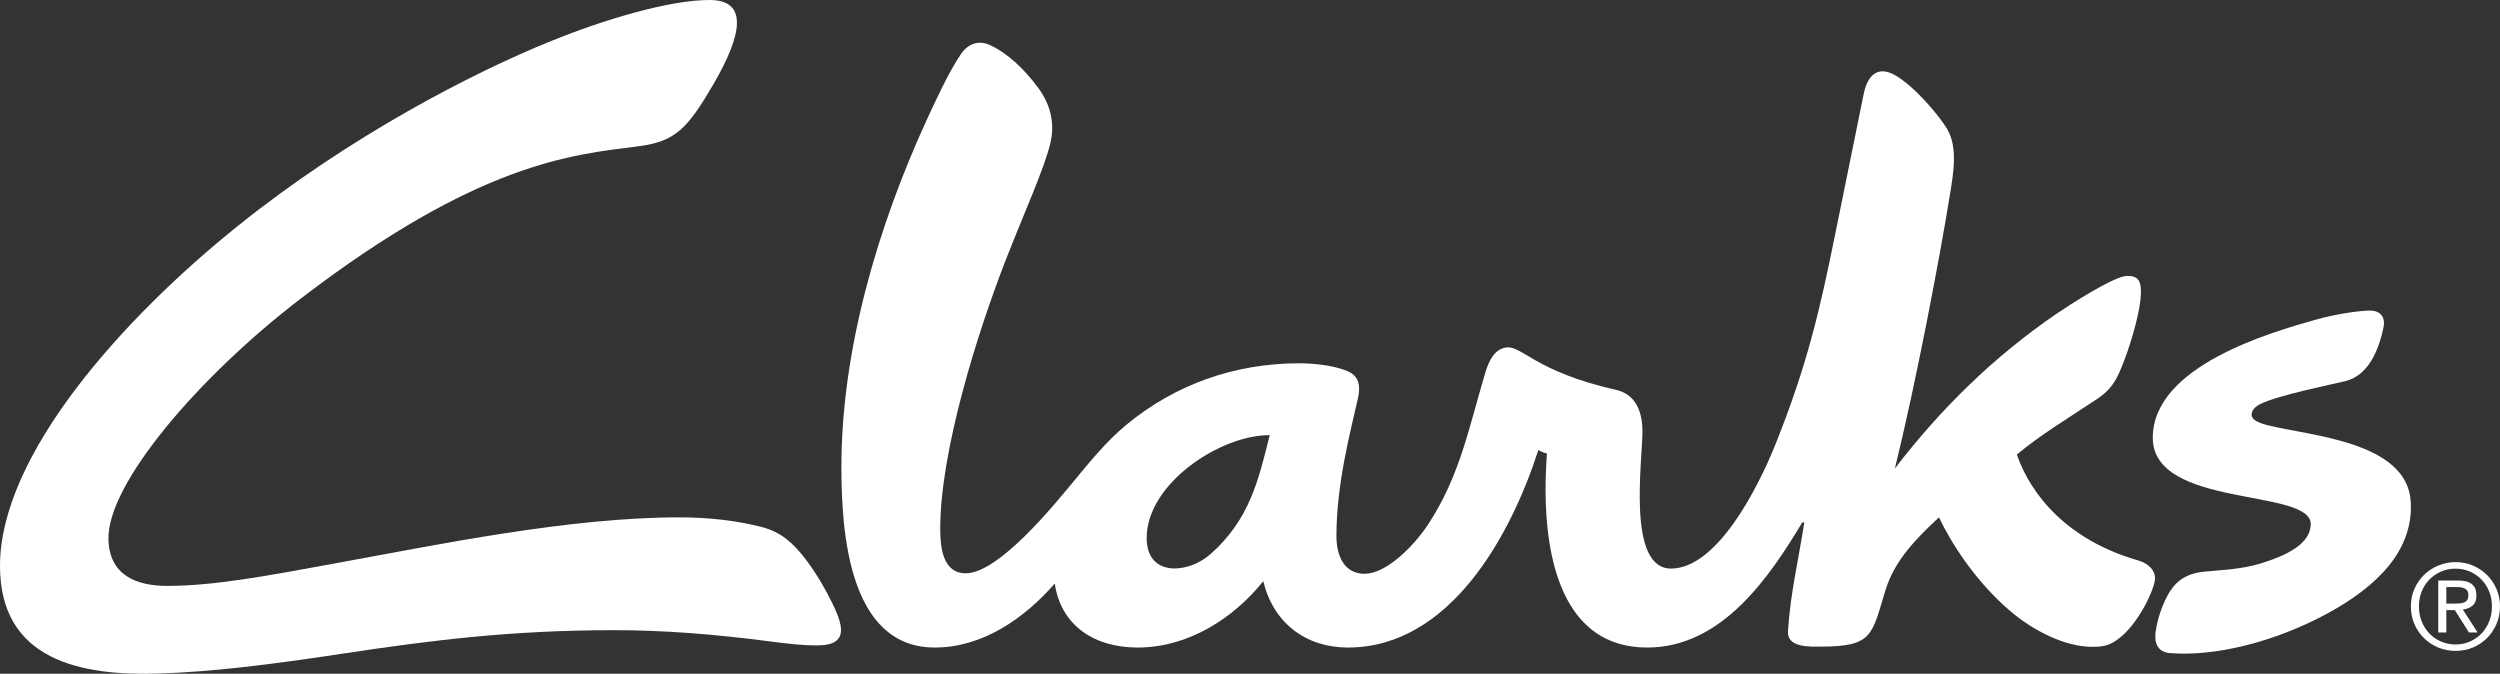
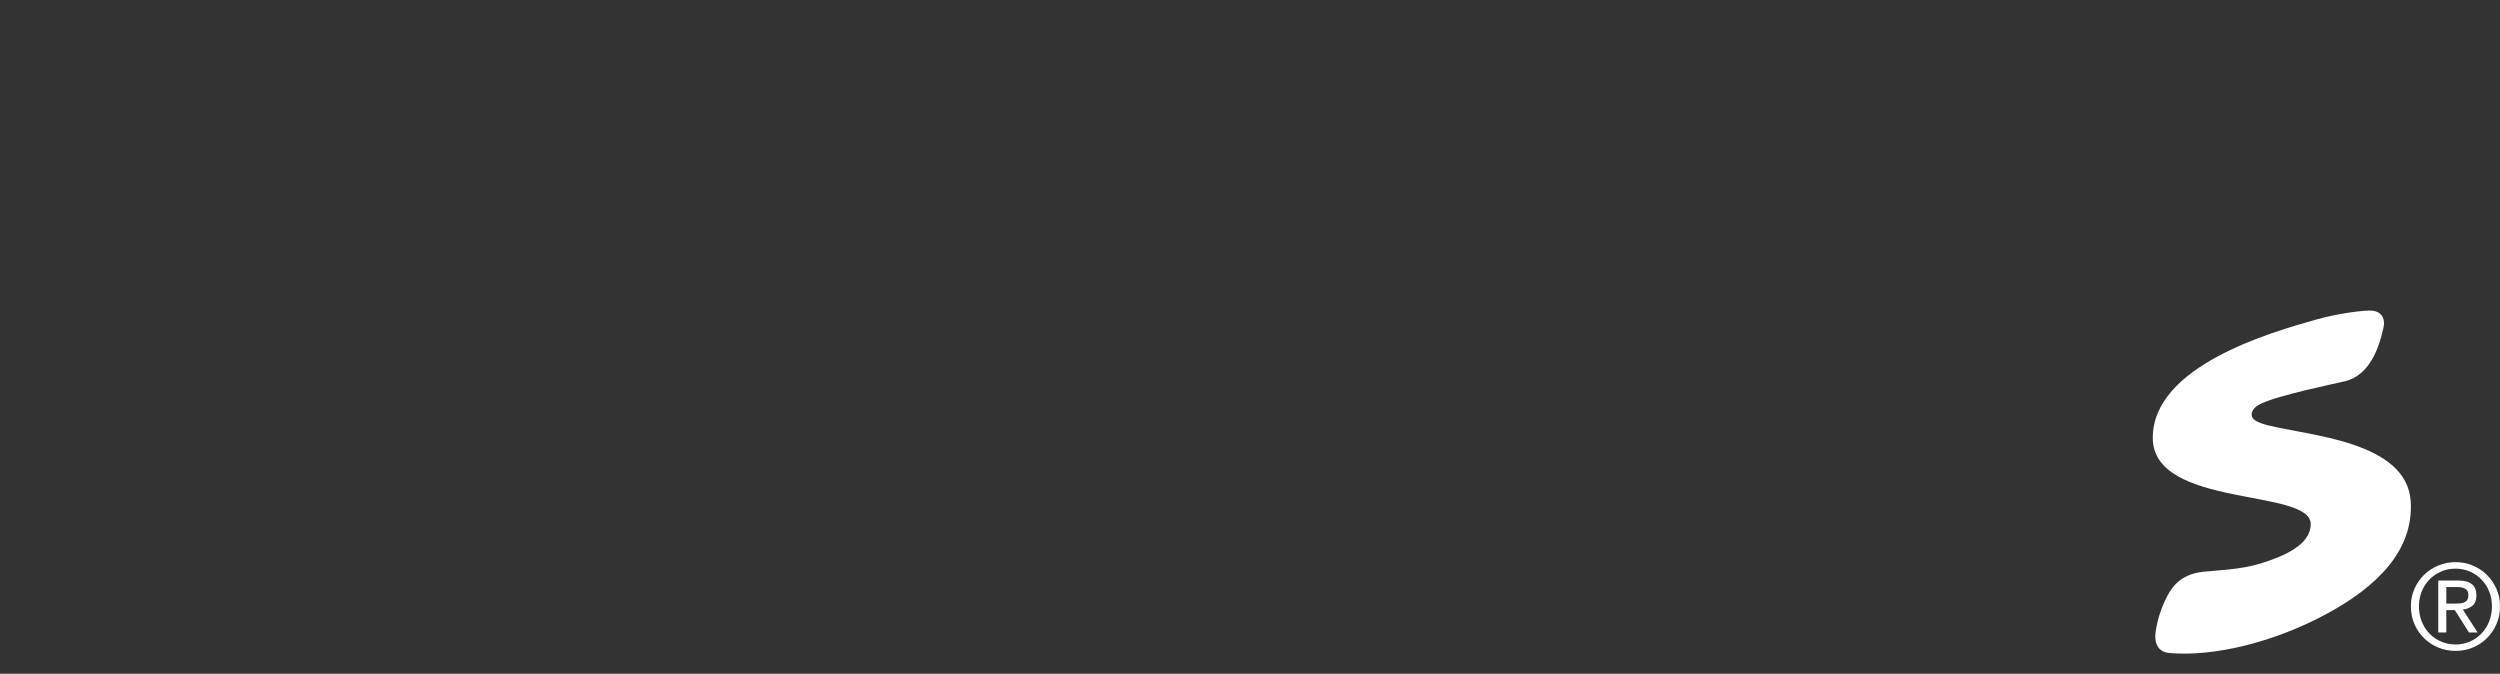
<svg xmlns="http://www.w3.org/2000/svg" width="141px" height="38px" viewBox="0 0 141 38" version="1.1">
  <rect x="0" y="0" width="141" height="38" fill="#333333" stroke="none" />
  <title>g12</title>
  <g id="Page-1" stroke="none" stroke-width="1" fill="none" fill-rule="evenodd">
    <g id="Modern-Intro-Copy" transform="translate(-990, -2779)" fill="#FFFFFF" fill-rule="nonzero">
      <g id="Group-25" transform="translate(966, 2411)">
        <g id="Group-20" transform="translate(24, 62)">
          <g id="Group" transform="translate(-0, 306)">
            <g id="g12" transform="translate(70.5, 19) scale(-1, 1) rotate(-180) translate(-70.5, -19)translate(-0, -0)">
-               <path d="M68.224,6.709 C67.689,6.244 66.933,5.942 66.258,5.939 C65.405,5.936 64.676,6.412 64.672,7.649 C64.663,10.721 68.833,13.478 71.613,13.457 C70.998,11.045 70.522,8.698 68.224,6.709 M120.596,6.391 C116.604,7.537 114.55,10.071 113.749,12.361 C115.056,13.46 116.679,14.435 118.269,15.492 C119.195,16.107 119.45,16.738 119.822,17.715 C120.271,18.891 120.721,20.556 120.744,21.39 C120.762,21.996 120.716,22.465 119.946,22.438 C119.203,22.413 116.625,20.74 115.995,20.309 C112.471,17.901 109.468,14.963 106.871,11.577 C108.046,16.342 109.387,23.373 109.962,26.939 C110.147,28.089 110.456,29.659 109.82,30.722 C109.331,31.539 107.956,33.147 106.874,33.763 C105.84,34.349 105.305,33.652 105.114,32.709 C104.421,29.273 104.031,27.378 103.459,24.568 C102.647,20.57 101.924,17.385 100.124,12.911 C99.11,10.39 96.822,5.942 94.249,5.932 C91.736,5.924 92.639,12.028 92.634,13.68 C92.631,14.267 92.537,15.696 91.154,16.009 C86.524,17.053 85.828,18.56 84.913,18.397 C84.343,18.296 84.01,17.773 83.777,17.002 C82.857,13.931 82.348,11.164 80.547,8.424 C79.708,7.149 78.161,5.643 76.974,5.637 C75.781,5.634 75.374,6.702 75.374,7.769 C75.374,10.768 76.207,13.821 76.588,15.535 C76.871,16.812 76.184,17.04 75.527,17.231 C74.681,17.478 73.63,17.513 73.242,17.511 C69.651,17.498 66.322,16.342 63.546,14.059 C62.386,13.104 61.454,11.937 60.498,10.784 C59.445,9.517 56.333,5.672 54.47,5.666 C53.177,5.662 53.032,7.127 53.029,8.131 C53.015,12.565 55.158,19.325 56.737,23.37 C57.787,26.058 58.899,28.491 59.241,29.926 C59.522,31.11 59.207,32.163 58.556,33.045 C57.685,34.225 56.717,35.053 55.846,35.454 C55.232,35.738 54.635,35.57 54.22,34.982 C53.536,34.013 52.64,32.046 52.285,31.275 C49.515,25.252 47.432,18.226 47.455,11.568 C47.466,7.998 47.865,1.463 52.741,1.479 C55.428,1.488 57.776,3.125 59.489,5.088 C59.825,2.777 61.653,1.47 64.193,1.479 C66.994,1.488 69.542,3.095 71.252,5.222 C71.809,2.871 73.648,1.47 76.046,1.479 C81.811,1.499 85.232,7.857 86.763,12.619 C86.944,12.501 87.248,12.419 87.248,12.419 C87.205,11.87 87.168,11.032 87.169,10.374 C87.174,6.634 88.063,1.463 92.924,1.479 C97.071,1.492 99.739,5.349 101.648,8.537 L101.763,8.537 C101.429,6.368 100.987,4.613 100.841,2.397 C100.778,1.447 102.125,1.532 102.727,1.532 C105.69,1.532 105.566,2.238 106.359,4.771 C106.878,6.43 108.123,7.67 109.358,8.822 C109.986,7.489 111.374,5.225 113.426,3.496 C114.689,2.431 116.465,1.515 118.011,1.519 C118.683,1.521 119.017,1.61 119.528,2.006 C120.595,2.836 121.433,4.608 121.531,5.243 C121.625,5.845 121.12,6.241 120.596,6.391" id="path14" />
              <path d="M135.964,9.723 C136.138,6.945 134.052,4.912 131.246,3.39 C128.298,1.793 124.899,0.949 122.359,1.169 C121.817,1.216 121.464,1.594 121.582,2.397 C121.692,3.147 121.941,3.814 122.221,4.36 C122.61,5.116 123.173,5.63 124.268,5.753 C124.95,5.831 126.346,5.861 127.52,6.226 C128.889,6.652 130.325,7.297 130.325,8.445 C130.325,10.477 121.417,9.321 121.417,13.309 C121.417,17.355 128.064,19.255 130.648,19.981 C131.811,20.309 133.147,20.484 133.66,20.484 C134.284,20.484 134.547,20.079 134.431,19.533 C134.173,18.322 133.62,16.841 132.281,16.504 C131.69,16.357 128.535,15.726 127.494,15.22 C127.173,15.064 126.989,14.84 126.991,14.614 C126.991,14.33 127.333,14.165 127.899,14.017 C130.193,13.426 135.746,13.125 135.964,9.723" id="path16" />
-               <path d="M46.064,1.6 C45.166,1.599 44.316,1.71 43.429,1.825 C40.32,2.229 37.47,2.458 34.651,2.458 C28.902,2.458 24.411,1.906 19.328,1.135 C15.355,0.532 12.005,0.106 8.919,0.012 C4.562,-0.122 -3.77803538e-13,0.755 -3.77803538e-13,6.083 C-3.77803538e-13,12.331 6.903,20.032 13.407,25.252 C19.701,30.304 26.625,33.886 31.103,35.694 C34.09,36.902 37.742,38 40.018,38 C42.21,38 41.867,36.059 40.256,33.285 C38.739,30.674 38.058,30.007 35.936,29.74 C32.251,29.275 26.969,28.827 16.93,21.135 C11.216,16.758 6.025,10.694 6.116,7.569 C6.172,5.591 7.638,4.955 9.433,4.955 C12.065,4.955 15.049,5.52 18.819,6.21 C24.735,7.291 32.106,8.821 38.308,8.821 C39.979,8.821 41.547,8.639 42.963,8.276 C44.049,7.997 44.745,7.368 45.451,6.439 C46.028,5.683 46.536,4.808 46.927,4.012 C47.281,3.286 47.582,2.555 47.354,2.091 C47.204,1.789 46.858,1.6 46.064,1.6" id="path18" />
              <path d="M138.447,3.958 C138.549,3.958 138.646,3.961 138.738,3.967 C138.829,3.975 138.91,3.993 138.982,4.024 C139.053,4.056 139.11,4.103 139.152,4.169 C139.194,4.234 139.216,4.323 139.216,4.44 C139.216,4.539 139.197,4.616 139.16,4.675 C139.121,4.732 139.072,4.777 139.013,4.808 C138.951,4.841 138.882,4.863 138.805,4.872 C138.727,4.882 138.649,4.891 138.573,4.891 L137.972,4.891 L137.972,3.958 L138.447,3.958 Z M138.647,5.259 C138.995,5.259 139.253,5.188 139.42,5.049 C139.587,4.912 139.671,4.701 139.671,4.42 C139.671,4.156 139.596,3.964 139.45,3.84 C139.302,3.717 139.12,3.646 138.902,3.623 L139.738,2.328 L139.249,2.328 L138.453,3.589 L137.972,3.589 L137.972,2.328 L137.518,2.328 L137.518,5.259 L138.647,5.259 Z M136.585,2.949 C136.689,2.687 136.835,2.461 137.019,2.269 C137.205,2.077 137.422,1.925 137.675,1.817 C137.926,1.706 138.2,1.652 138.494,1.652 C138.784,1.652 139.053,1.706 139.302,1.817 C139.552,1.925 139.77,2.077 139.955,2.269 C140.14,2.461 140.285,2.687 140.389,2.949 C140.494,3.211 140.547,3.495 140.547,3.804 C140.547,4.103 140.494,4.382 140.389,4.64 C140.285,4.901 140.14,5.126 139.955,5.314 C139.77,5.504 139.552,5.655 139.302,5.764 C139.053,5.875 138.784,5.928 138.494,5.928 C138.2,5.928 137.926,5.875 137.675,5.764 C137.422,5.655 137.205,5.504 137.019,5.314 C136.835,5.126 136.689,4.901 136.585,4.64 C136.48,4.382 136.428,4.103 136.428,3.804 C136.428,3.495 136.48,3.211 136.585,2.949 M136.173,4.789 C136.308,5.091 136.488,5.355 136.719,5.579 C136.948,5.804 137.216,5.978 137.521,6.105 C137.826,6.234 138.151,6.296 138.494,6.296 C138.836,6.296 139.16,6.234 139.462,6.105 C139.767,5.978 140.032,5.804 140.259,5.579 C140.487,5.355 140.667,5.091 140.801,4.789 C140.935,4.485 141,4.156 141,3.804 C141,3.442 140.935,3.109 140.801,2.801 C140.667,2.495 140.487,2.23 140.259,2.004 C140.032,1.778 139.767,1.603 139.462,1.477 C139.16,1.352 138.836,1.29 138.494,1.29 C138.151,1.29 137.826,1.352 137.521,1.477 C137.216,1.603 136.948,1.778 136.719,2.004 C136.488,2.23 136.308,2.495 136.173,2.801 C136.041,3.109 135.973,3.442 135.973,3.804 C135.973,4.156 136.041,4.485 136.173,4.789" id="path20" />
            </g>
          </g>
        </g>
      </g>
    </g>
  </g>
</svg>